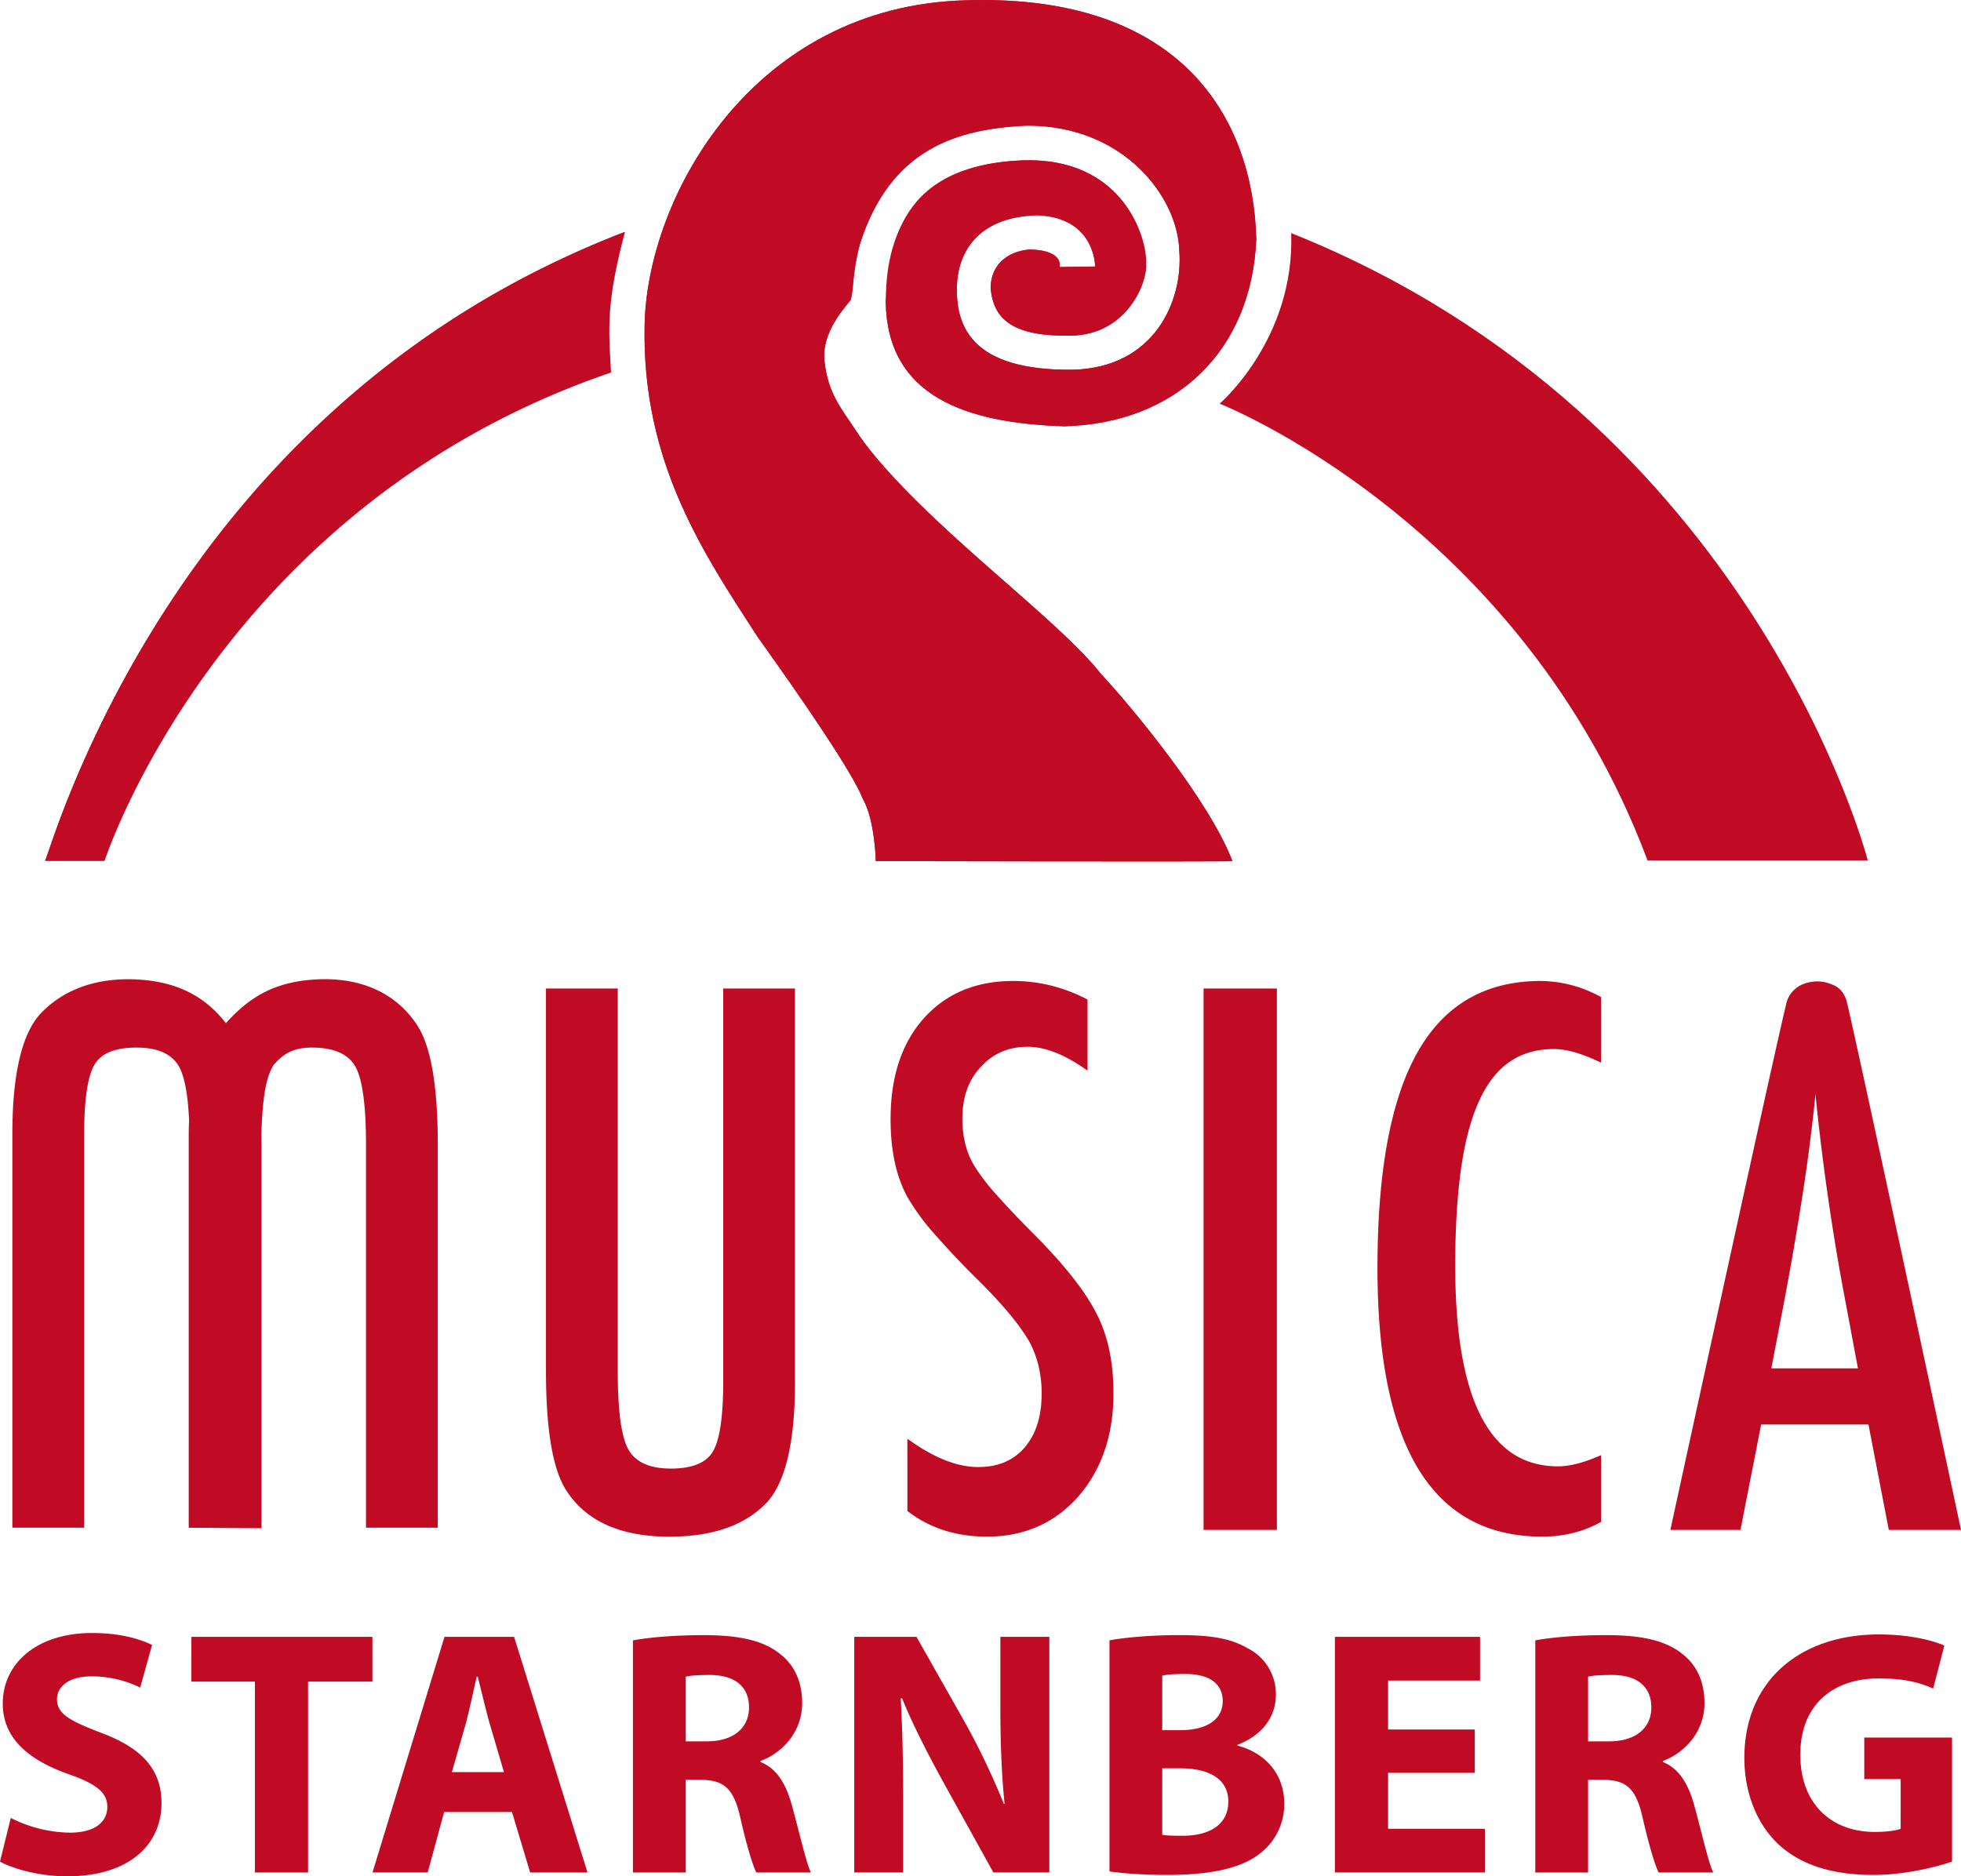
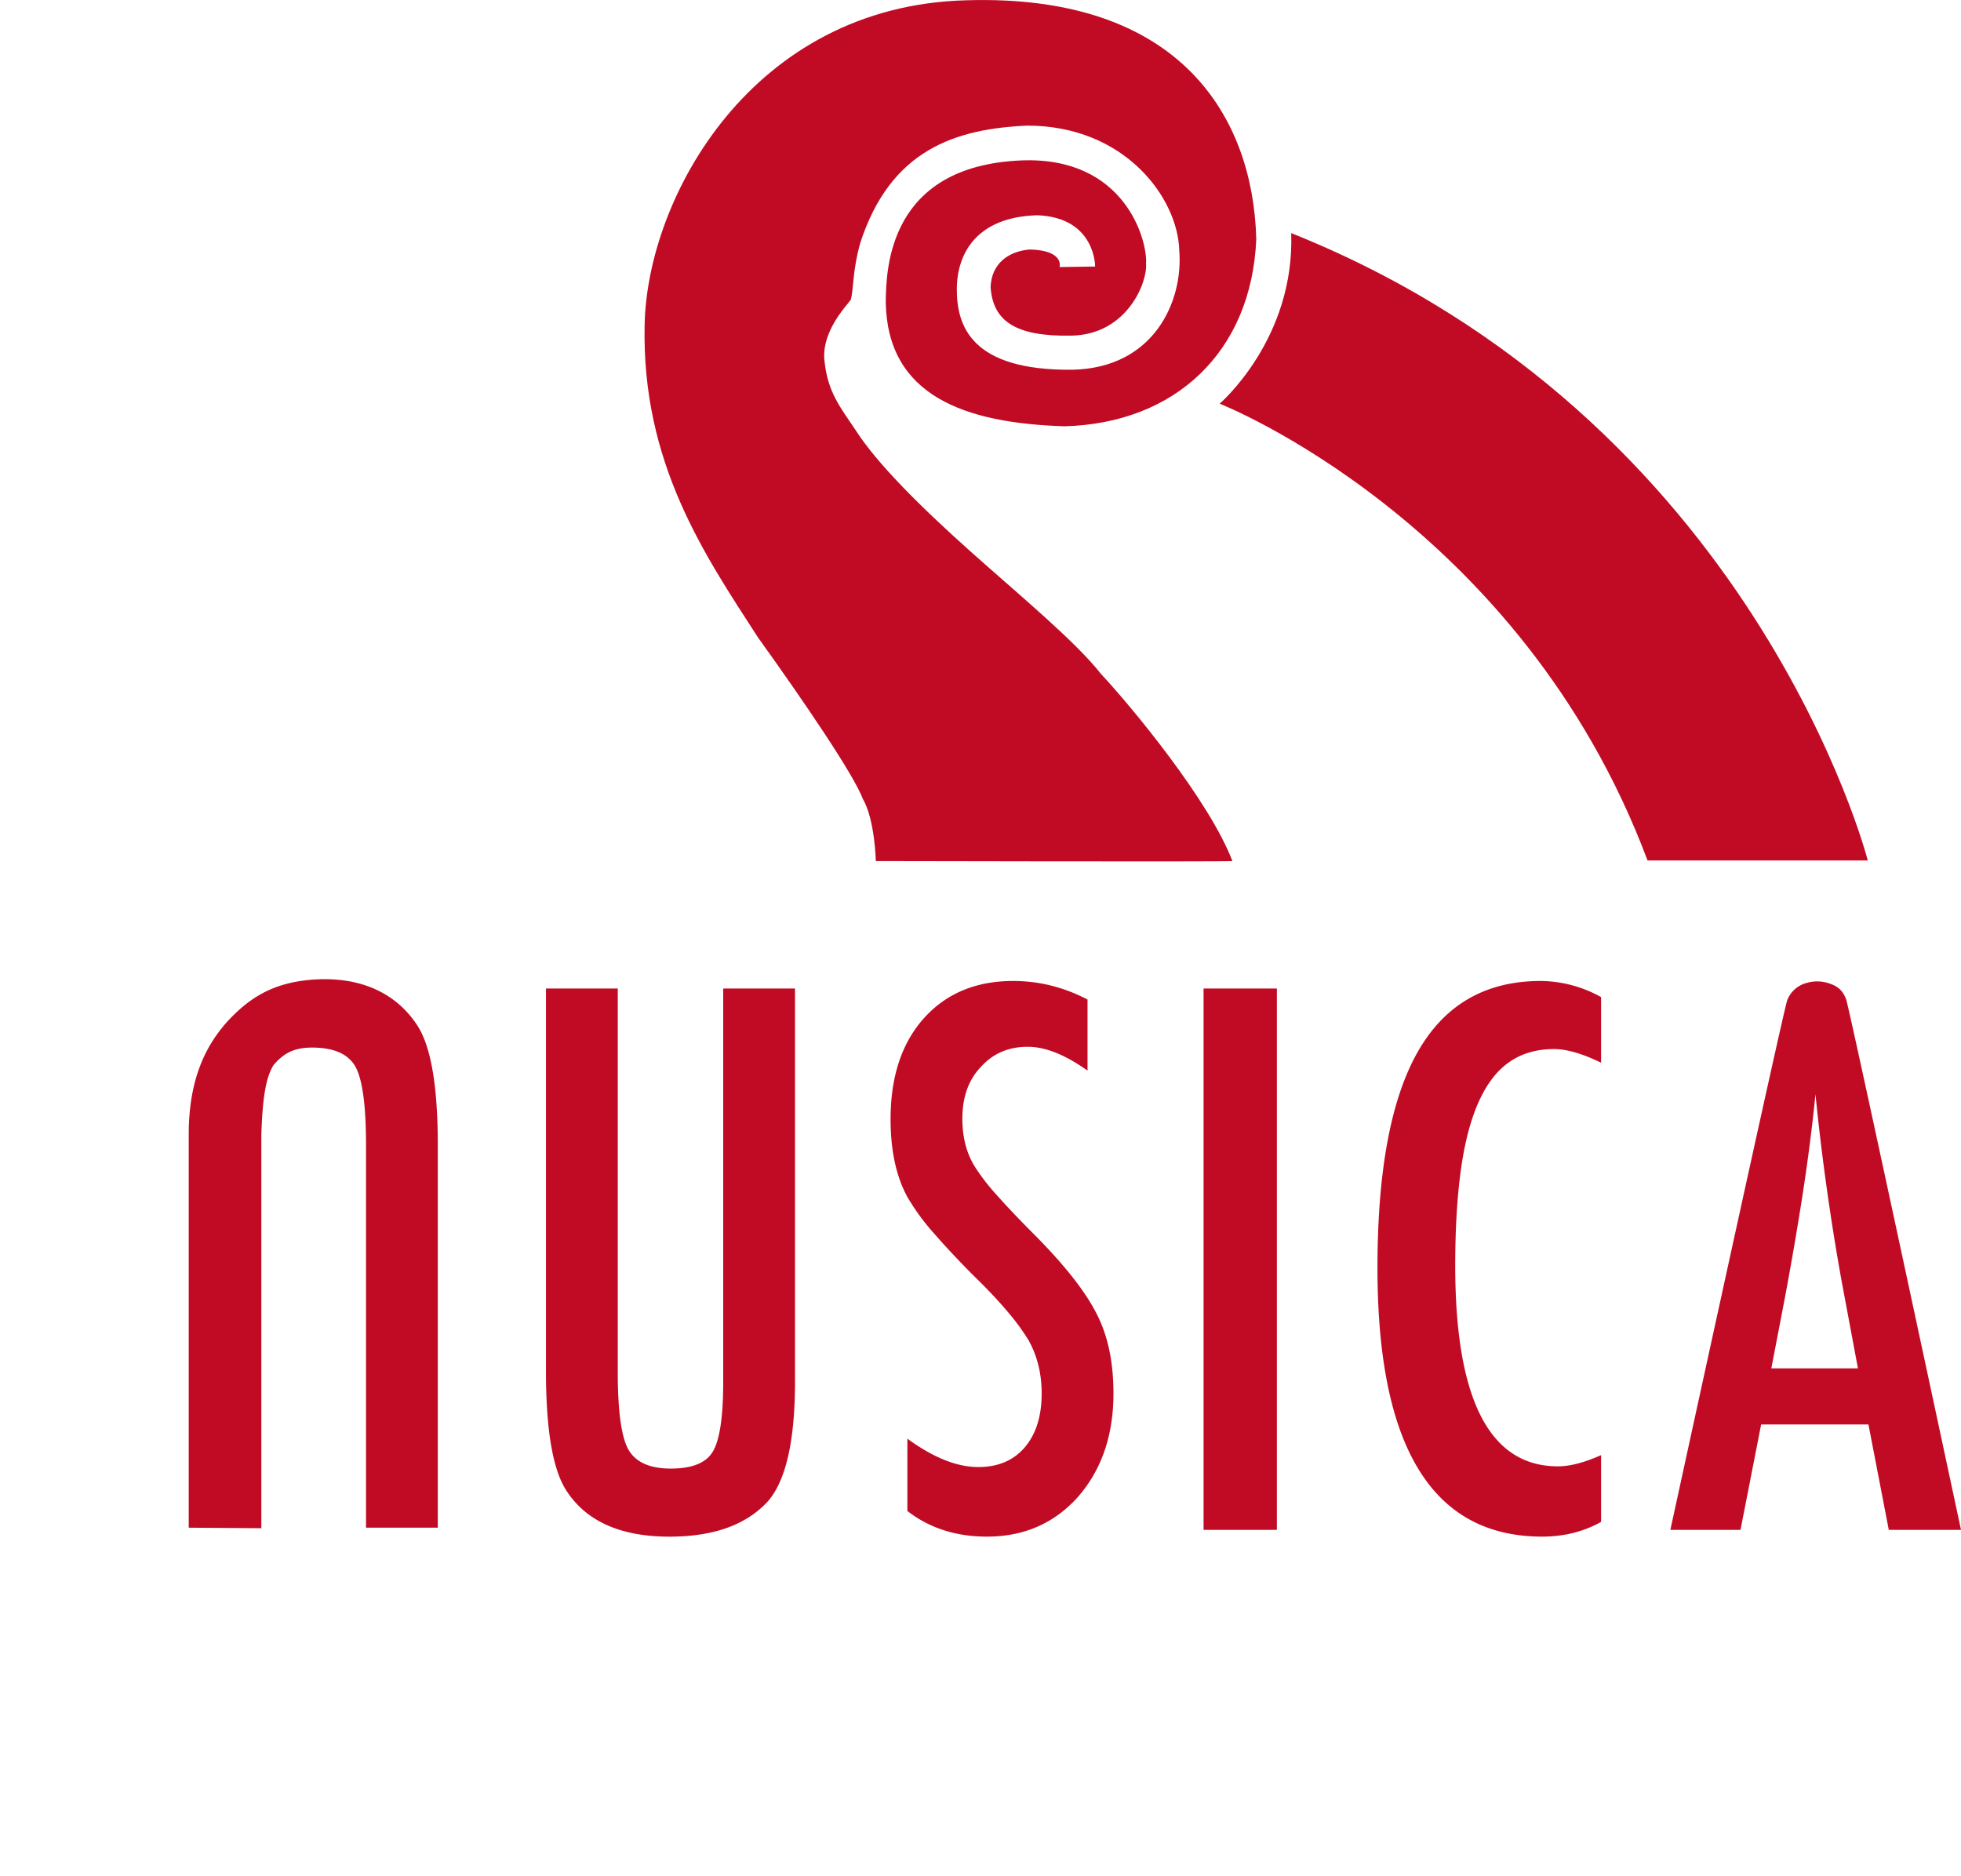
<svg xmlns="http://www.w3.org/2000/svg" viewBox="0 0 498.54 477.08">
  <path fill="#c10b25" d="M138.8 348.62c0 15.04 1.75 25.2 5.26 30.5 5.05 7.72 13.76 11.6 26.13 11.6 11.24 0 19.58-3.01 25.06-9.02 4.57-5.29 6.86-15.42 6.86-30.4v-99.96h-18.25v100.03c0 8.92-.9 14.84-2.66 17.75-1.72 2.86-5.27 4.29-10.66 4.29-5.38 0-9-1.64-10.83-4.92-1.78-3.27-2.66-9.87-2.66-19.8v-97.35H138.8v97.28Zm118.79-99.19c-9.52 0-17.1 3.19-22.77 9.54-5.6 6.3-8.41 14.84-8.41 25.6 0 7.97 1.42 14.56 4.28 19.8a57.71 57.71 0 0 0 6.86 9.36 221.2 221.2 0 0 0 11.67 12.3c3.03 3.03 5.55 5.78 7.58 8.25a55.62 55.62 0 0 1 4.72 6.55c2.2 3.99 3.3 8.48 3.3 13.47 0 5.77-1.43 10.33-4.28 13.69-2.85 3.35-6.8 5.03-11.85 5.03-5.41 0-11.42-2.4-18.01-7.21v18.38c5.59 4.34 12.33 6.52 20.23 6.52 9.4 0 17.1-3.36 23.12-10.08 6.03-6.9 9.04-15.68 9.04-26.32 0-7.85-1.37-14.48-4.1-19.9-2.74-5.59-7.87-12.22-15.42-19.89-4.1-4.1-7.44-7.6-10.03-10.53a53.96 53.96 0 0 1-5.56-7.14c-2.2-3.44-3.3-7.58-3.3-12.4 0-5.46 1.55-9.84 4.64-13.1 3.09-3.46 7.07-5.19 11.94-5.19 4.52 0 9.6 2.03 15.24 6.07v-18.08c-6-3.14-12.3-4.72-18.9-4.72ZM305.99 389h18.63V251.34h-18.64V389Zm85.72-139.57c-14.02 0-24.45 6-31.28 18.02-6.83 12.01-10.24 30.32-10.24 54.94 0 45.55 13.95 68.32 41.88 68.32 5.52 0 10.51-1.25 14.97-3.74v-16.98c-4.27 1.9-7.93 2.85-10.96 2.85-17.41 0-26.12-17.01-26.12-51.04 0-9.47.5-17.66 1.47-24.59.98-6.93 2.5-12.65 4.55-17.17 2.05-4.53 4.65-7.88 7.8-10.04 3.14-2.18 6.92-3.26 11.32-3.26 3.2 0 7.19 1.16 11.94 3.47v-16.68a31.98 31.98 0 0 0-15.33-4.1ZM424.65 389h17.83l5.25-26.81h27.28l5.17 26.8h18.36s-28.38-132.79-29.21-134.92c-.8-2.03-1.89-3.27-4.4-4.05a9.3 9.3 0 0 0-5.53-.12 7.25 7.25 0 0 0-5.03 4.4c-.88 2.13-29.72 134.7-29.72 134.7Zm25.67-41.07 3.39-17.65a863.7 863.7 0 0 0 4.63-26.96c1.3-8.47 2.38-16.83 3.2-25.09a608.33 608.33 0 0 0 6.7 47.77l4.1 21.93h-22.02M111.3 291.15c0-15.04-1.75-25.2-5.26-30.5-5.06-7.73-13.79-12.37-26.13-11.59-10.89.7-16.96 5.03-22.44 11.04-4.58 5.3-9.49 13.4-9.49 28.38v99.96l18.46.13V288.54c.32-10.18 1.3-14.77 3.07-17.68 2.58-3.07 5.28-4.54 10.04-4.5 5.4.06 9 1.64 10.84 4.91 1.77 3.27 2.66 9.88 2.66 19.81v97.36h18.25v-97.3" />
-   <path fill="#c10b25" d="M66.45 291.15c0-15.04-3.58-23-7.08-28.29-5.05-7.73-12.07-13.1-24.3-13.8-11.22-.63-19.6 3-25.07 9-4.57 5.3-6.86 15.43-6.86 30.42v99.96H21.4V288.4c0-8.93.9-14.85 2.67-17.76 1.71-2.86 5.27-4.28 10.65-4.28 5.39 0 9 1.63 10.83 4.9 1.78 3.27 2.66 9.88 2.66 19.81v97.36h18.25v-97.3M0 473.35c3.38 1.86 10.13 3.73 16.98 3.73 16.44 0 24.08-8.52 24.08-18.58 0-8.53-4.88-14.04-15.46-17.94-7.82-3.03-11.11-4.72-11.11-8.54 0-3.02 2.85-5.78 8.7-5.78 5.79 0 10.14 1.7 12.45 2.85l3.02-10.85c-3.55-1.68-8.44-3.02-15.28-3.02C9.33 415.22.7 422.96.7 433.18c0 8.8 6.58 14.3 16.54 17.86 7.2 2.49 10.04 4.71 10.04 8.35 0 4-3.29 6.59-9.51 6.59a34.2 34.2 0 0 1-15.03-3.74L0 473.34Zm64.81 2.76h13.51v-48.53h16.36V416.2H48.64v11.38H64.8v48.53Zm65.35-15.38 4.62 15.38h14.58L130.7 416.2H113l-18.3 59.9h14.04l4.17-15.37h17.25Zm-15.28-10.14 3.64-12.7c.89-3.47 1.86-8 2.66-11.56h.27c.89 3.47 1.95 8 2.93 11.56l3.74 12.7h-13.25Zm46.03 25.52h13.42v-23.56h4c5.6.1 8.18 2.05 9.87 9.6 1.68 7.38 3.2 12.27 4.09 13.96h13.86c-1.15-2.31-2.93-10.13-4.8-16.98-1.51-5.5-3.82-9.43-8-11.11v-.27c5.16-1.86 10.58-7.1 10.58-14.66 0-5.51-1.96-9.7-5.6-12.53-4.27-3.47-10.49-4.8-19.38-4.8-7.29 0-13.68.53-18.04 1.33v59.02Zm13.42-49.78c.98-.27 2.84-.44 6.13-.44 6.22 0 9.96 2.84 9.96 8.26 0 5.25-4 8.62-10.76 8.62h-5.33v-16.44Zm55.28 49.78v-18.05c0-9.77-.18-18.22-.62-26.22h.35c2.85 7.03 6.85 14.67 10.4 21.16l12.8 23.1h14.23v-59.9h-12.45v17.42c0 9.06.27 17.15 1.07 25.06h-.18a188.67 188.67 0 0 0-9.78-20.53L233 416.2h-15.82v59.9h12.44Zm52.44-.27c3.02.44 8 .89 14.67.89 11.9 0 19.2-1.96 23.55-5.42a15.7 15.7 0 0 0 6.22-12.71c0-7.74-5.06-12.98-11.91-14.76v-.18c6.67-2.57 9.78-7.46 9.78-12.7a13 13 0 0 0-7.11-11.83c-4.36-2.57-9.42-3.38-17.69-3.38-6.85 0-13.95.63-17.5 1.34v58.75Zm13.42-49.78c1.07-.26 2.76-.43 5.78-.43 6.13 0 9.6 2.39 9.6 6.93 0 4.44-3.74 7.37-10.93 7.37h-4.45v-13.87Zm0 23.56h4.62c6.76 0 12.18 2.4 12.18 8.44 0 6.32-5.42 8.71-11.55 8.71-2.32 0-3.92 0-5.25-.26v-16.9Zm79.46-9.87h-22.04v-12.44h23.38V416.2h-36.9v59.9h38.14V465h-24.62v-14.23h22.04v-11.02Zm15.38 36.36h13.42v-23.56h4c5.6.1 8.17 2.05 9.86 9.6 1.7 7.38 3.2 12.27 4.09 13.96h13.87c-1.16-2.31-2.94-10.13-4.8-16.98-1.52-5.5-3.83-9.43-8-11.11v-.27c5.15-1.86 10.57-7.1 10.57-14.66 0-5.51-1.95-9.7-5.6-12.53-4.26-3.47-10.49-4.8-19.37-4.8-7.3 0-13.69.53-18.04 1.33v59.02Zm13.42-49.78c.98-.27 2.84-.44 6.13-.44 6.22 0 9.95 2.84 9.95 8.26 0 5.25-4 8.62-10.75 8.62h-5.33v-16.44Zm92.53 15.47h-22.31v10.57h9.25V465c-1.07.44-3.56.8-6.58.8-11.11 0-18.93-7.2-18.93-19.65 0-12.97 8.61-19.38 19.9-19.38 6.58 0 10.58 1.07 13.87 2.58l2.84-10.93c-2.93-1.33-8.89-2.84-16.62-2.84-19.64 0-34.13 11.37-34.22 31.28 0 8.8 3.02 16.63 8.45 21.87 5.5 5.24 13.42 8 24.35 8 7.91 0 15.82-1.96 20-3.38V441.8M11.58 218.86H26.6S55.78 128.72 155.34 94.7c-.58-10.91-1.36-17.34 3.55-35.71C41.66 103.64 12.43 218.98 11.59 218.86" />
-   <path fill="#c10b25" d="M11.41 218.86h15.03S55.62 128.72 155.18 94.7c-.59-10.91-1.37-17.34 3.55-35.71C41.83 104.34 12.27 218.98 11.4 218.86M313.31 218.94c-.81.2-90.65 0-90.65 0s-.23-10.53-3.3-15.8c-2.3-6.12-14.6-24.25-26.7-41.12-13.55-20.97-29.52-44.21-28.78-79.35.6-32.4 27.25-81.2 81.8-82.6 54.59-1.67 72.9 29.86 73.7 60.74-1.21 28.54-20.5 46.84-48.8 47.58-25.3-.81-44.99-7.71-45.4-31.55 1.12-10.84.78-34.63 34.45-36.05 26.46-1.08 31.73 20.48 31.73 26.23.4 4.72-4.8 18.07-19 18.32-14.37.27-19.91-3.8-20.52-12.3.26-6.97 5.79-9.33 10.04-9.6 8.74.22 7.5 4.46 7.5 4.46l9.03-.13s.13-12.47-14.7-13.04c-15.41.43-20.46 9.72-20.46 18.83 0 9.11 3.46 20.71 29.36 20.45 20.8-.42 28.25-17.45 27.19-30.35-.36-13.32-13.82-31.72-38.63-31.72-18.22.8-34.8 6.08-42.49 29.9-2 7.13-1.63 11.8-2.4 14.39-1.17 1.65-7.67 8.27-6.64 15.83.86 7.79 4.05 11.57 7.9 17.34 5.37 8.4 16.51 19.5 29.22 30.84 12.87 11.49 26.57 22.77 33.14 31.12 7.84 8.4 27.54 32.2 33.41 47.58" />
  <path fill="#c10b25" d="M418.85 218.79h55.99S446.1 106.39 328.26 59.27c.94 27-18.19 43.37-18.19 43.37s76.53 30.04 108.78 116.15" />
  <path fill="#c10b25" d="M313.31 218.94c-.81.2-90.65 0-90.65 0s-.23-10.53-3.3-15.8c-2.3-6.12-14.6-24.25-26.7-41.12-13.55-20.97-29.52-44.21-28.78-79.35.6-32.4 27.25-81.2 81.8-82.6 54.59-1.67 72.9 29.86 73.7 60.74-1.21 28.54-20.5 46.84-48.8 47.58-25.3-.81-44.99-7.71-45.4-31.55.09-8.64.78-34.63 34.45-36.05 26.46-1.08 32.13 20.46 31.73 26.23.4 4.72-4.8 18.07-19 18.32-14.37.27-19.91-3.8-20.52-12.3.26-6.97 5.79-9.33 10.04-9.6 8.74.22 7.5 4.46 7.5 4.46l9.03-.13s.13-12.47-14.7-13.04c-15.41.43-20.46 9.72-20.46 18.83 0 9.11 3.46 20.71 29.36 20.45 20.8-.42 28.25-17.45 27.19-30.35-.36-13.32-13.82-31.72-38.63-31.72-18.22.8-34.8 6.08-42.49 29.9-2 7.13-1.63 11.8-2.4 14.39-1.17 1.65-7.67 8.27-6.64 15.83.86 7.79 4.05 11.57 7.9 17.34 5.37 8.4 16.51 19.5 29.22 30.84 12.87 11.49 26.57 22.77 33.14 31.12 7.84 8.4 27.54 32.2 33.41 47.58" />
</svg>